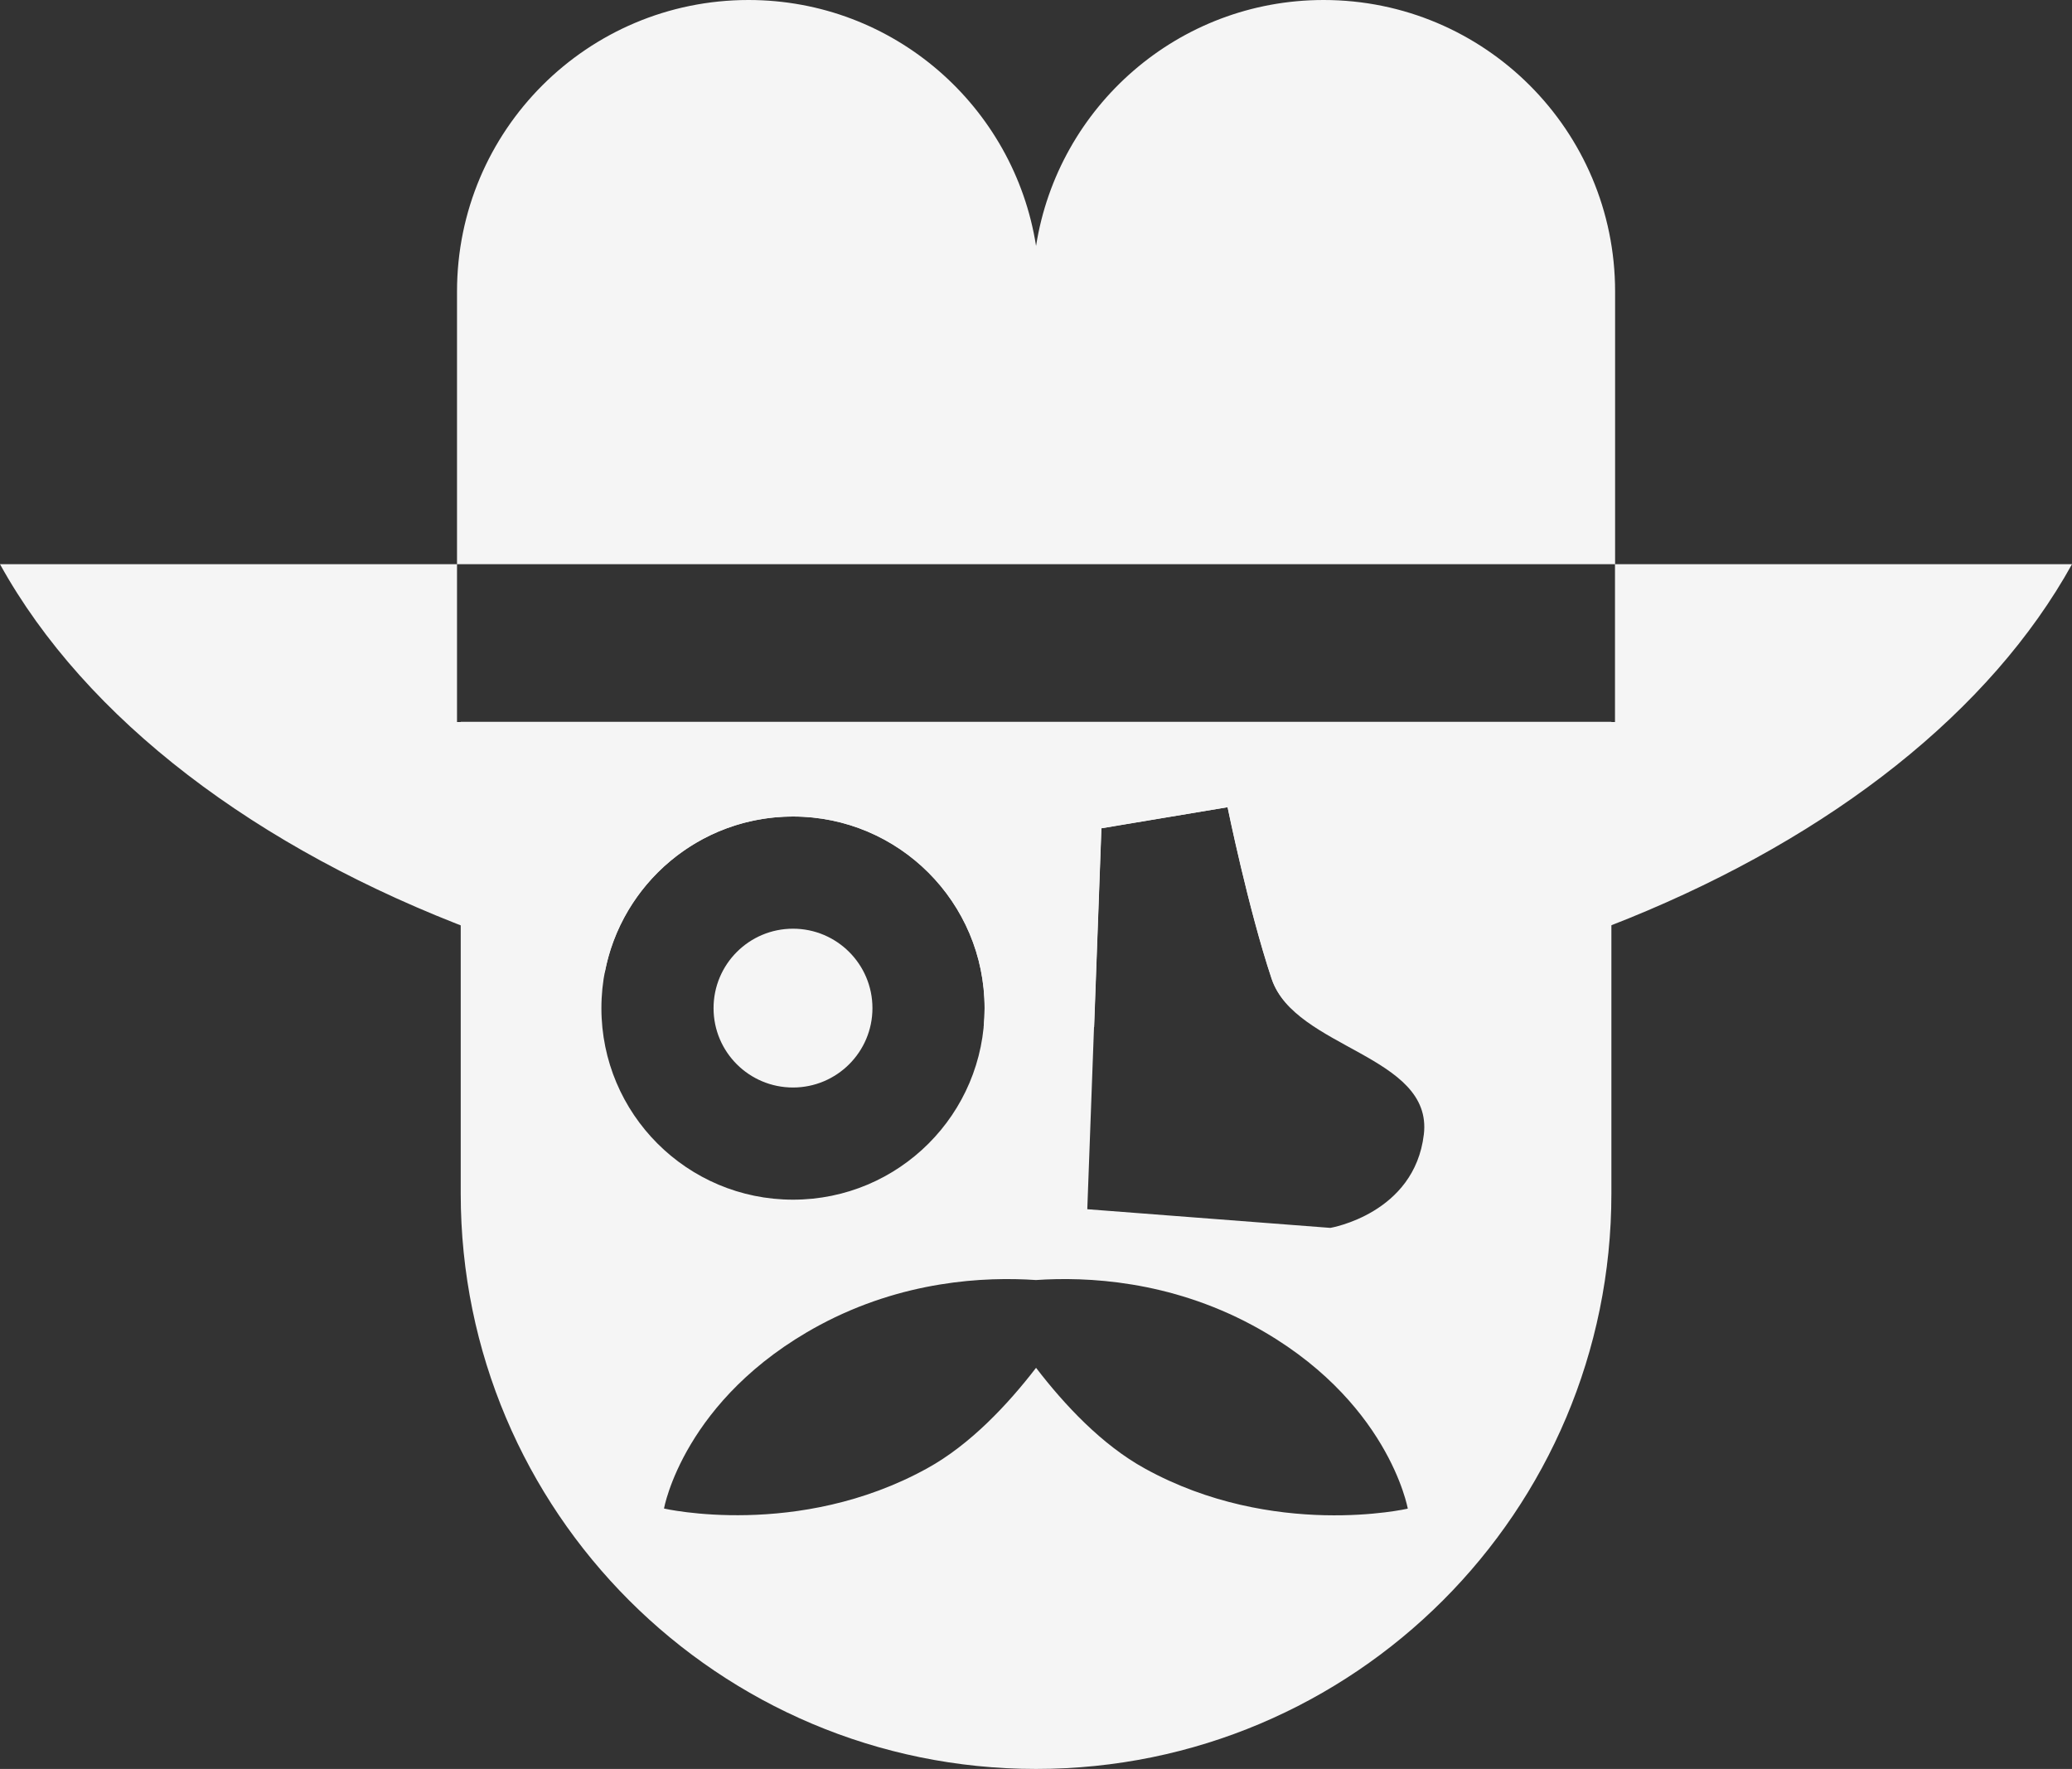
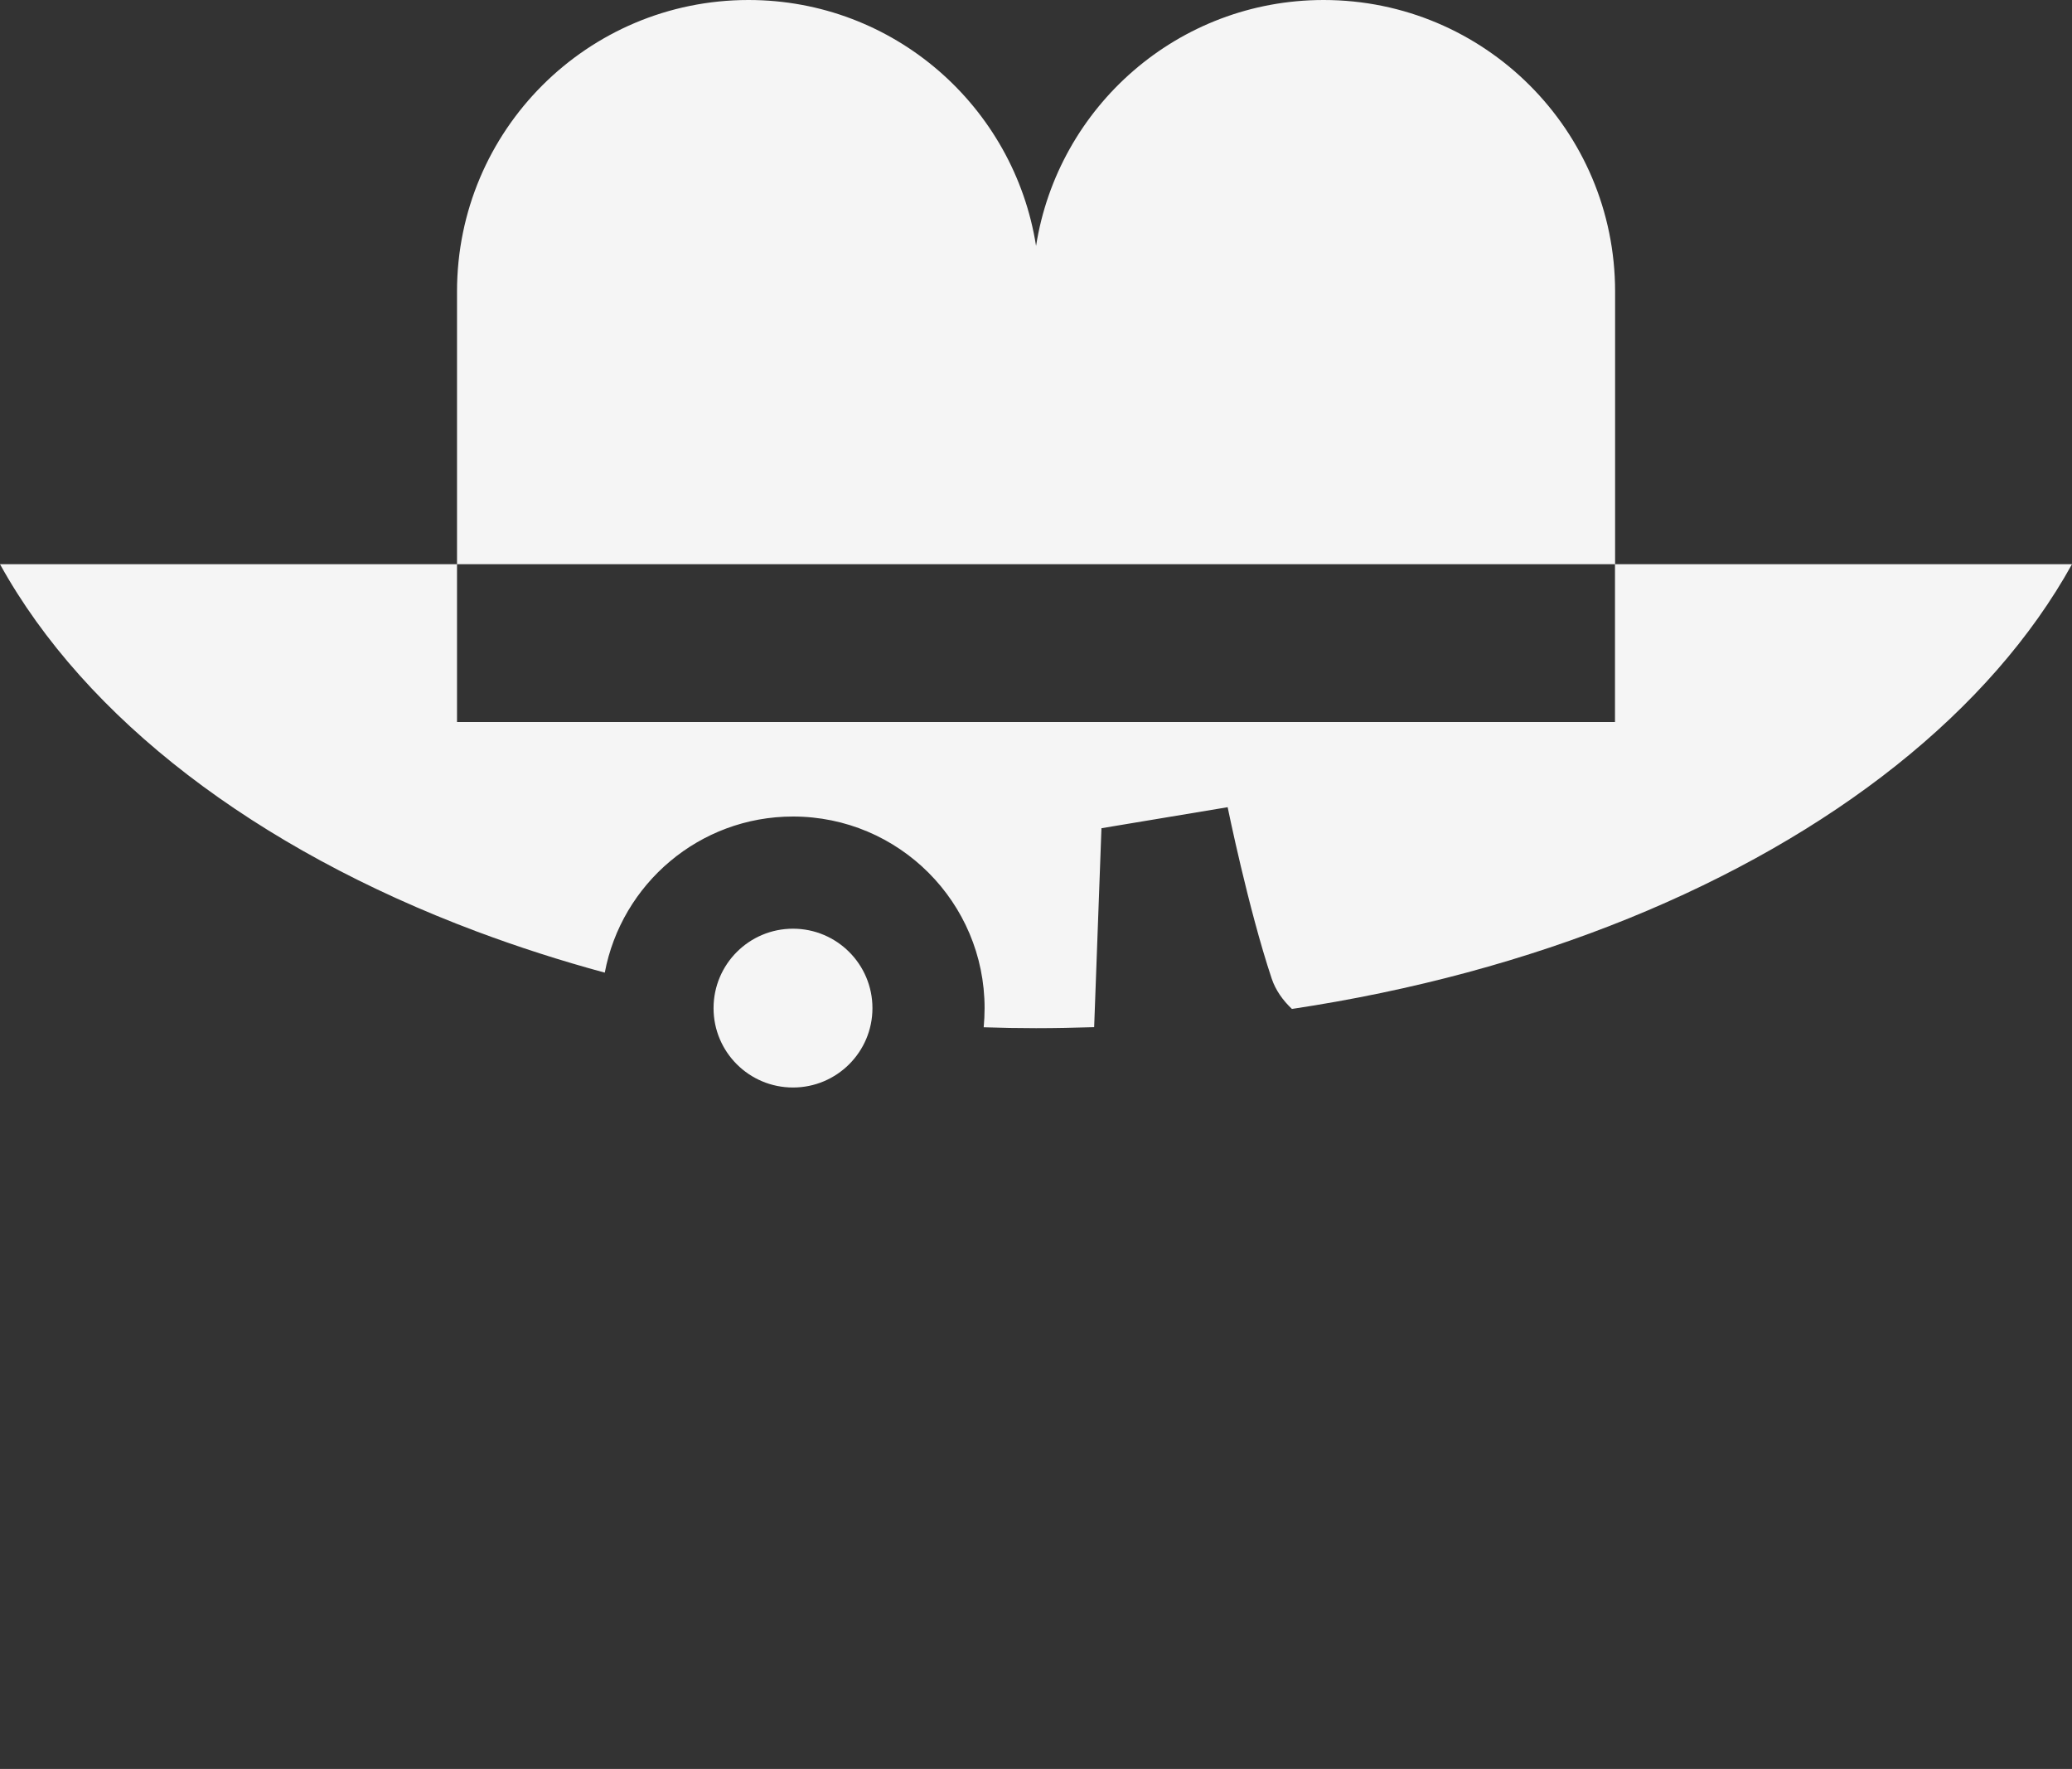
<svg xmlns="http://www.w3.org/2000/svg" id="Livello_2" data-name="Livello 2" viewBox="0 0 184.39 157.39">
  <rect x="0" y="0" width="184.39" height="157.39" fill="#333333" stroke="none" />
  <defs>
    <style>
      .cls-1 {
        fill: #f5f5f5;
      }
    </style>
  </defs>
  <g id="Livello_1-2" data-name="Livello 1">
    <g>
      <path class="cls-1" d="M143.72,64.24H40.67v-14.04h103.05v14.04ZM184.39,50.2h-40.66v-24.26c0-14.34-11.62-25.94-25.94-25.94-12.94,0-23.64,9.48-25.59,21.88-1.95-12.4-12.65-21.88-25.59-21.88-14.33,0-25.94,11.6-25.94,25.94v24.26H0c7.62,13.78,22.8,25.32,42.4,32.67,3.66,1.37,7.47,2.6,11.42,3.67,1.49-7.9,8.42-13.89,16.75-13.89,9.42,0,17.05,7.64,17.05,17.05,0,.58-.03,1.15-.08,1.7,1.54.05,3.1.08,4.66.08,1.74,0,3.46-.04,5.17-.09l.65-17.7,11.23-1.87s1.84,9.02,3.92,15.25c.35,1.04.99,1.93,1.8,2.7,10.79-1.62,20.88-4.37,29.95-8.05,18.18-7.38,32.24-18.45,39.48-31.54" />
      <g>
        <path class="cls-1" d="M77.64,89.7c0-3.91-3.17-7.07-7.07-7.07s-7.07,3.16-7.07,7.07,3.17,7.06,7.07,7.06,7.07-3.16,7.07-7.06Z" />
-         <path class="cls-1" d="M41,64.22v41.98c0,28.28,22.92,51.19,51.2,51.19s51.2-22.91,51.2-51.19v-41.98H41ZM53.52,89.7c0-9.43,7.63-17.05,17.05-17.05s17.05,7.63,17.05,17.05-7.63,17.04-17.05,17.04-17.05-7.63-17.05-17.04ZM101.9,130.67c-3.85-2.11-7.2-5.71-9.7-8.97-2.51,3.26-5.86,6.84-9.7,8.95-11.47,6.32-23.41,3.57-23.41,3.57,0,0,1.74-9.79,13.83-16.31,7.41-3.98,14.71-4.33,19.27-4.02,4.54-.31,11.85.04,19.26,4.02,12.1,6.52,13.83,16.32,13.83,16.32,0,0-11.94,2.75-23.4-3.57ZM126.71,100.93c-.83,7.07-8.32,8.32-8.32,8.32l-21.63-1.66,1.25-33.89,11.23-1.88s1.84,9.02,3.92,15.27c2.08,6.23,14.38,6.78,13.55,13.85Z" />
      </g>
    </g>
  </g>
</svg>